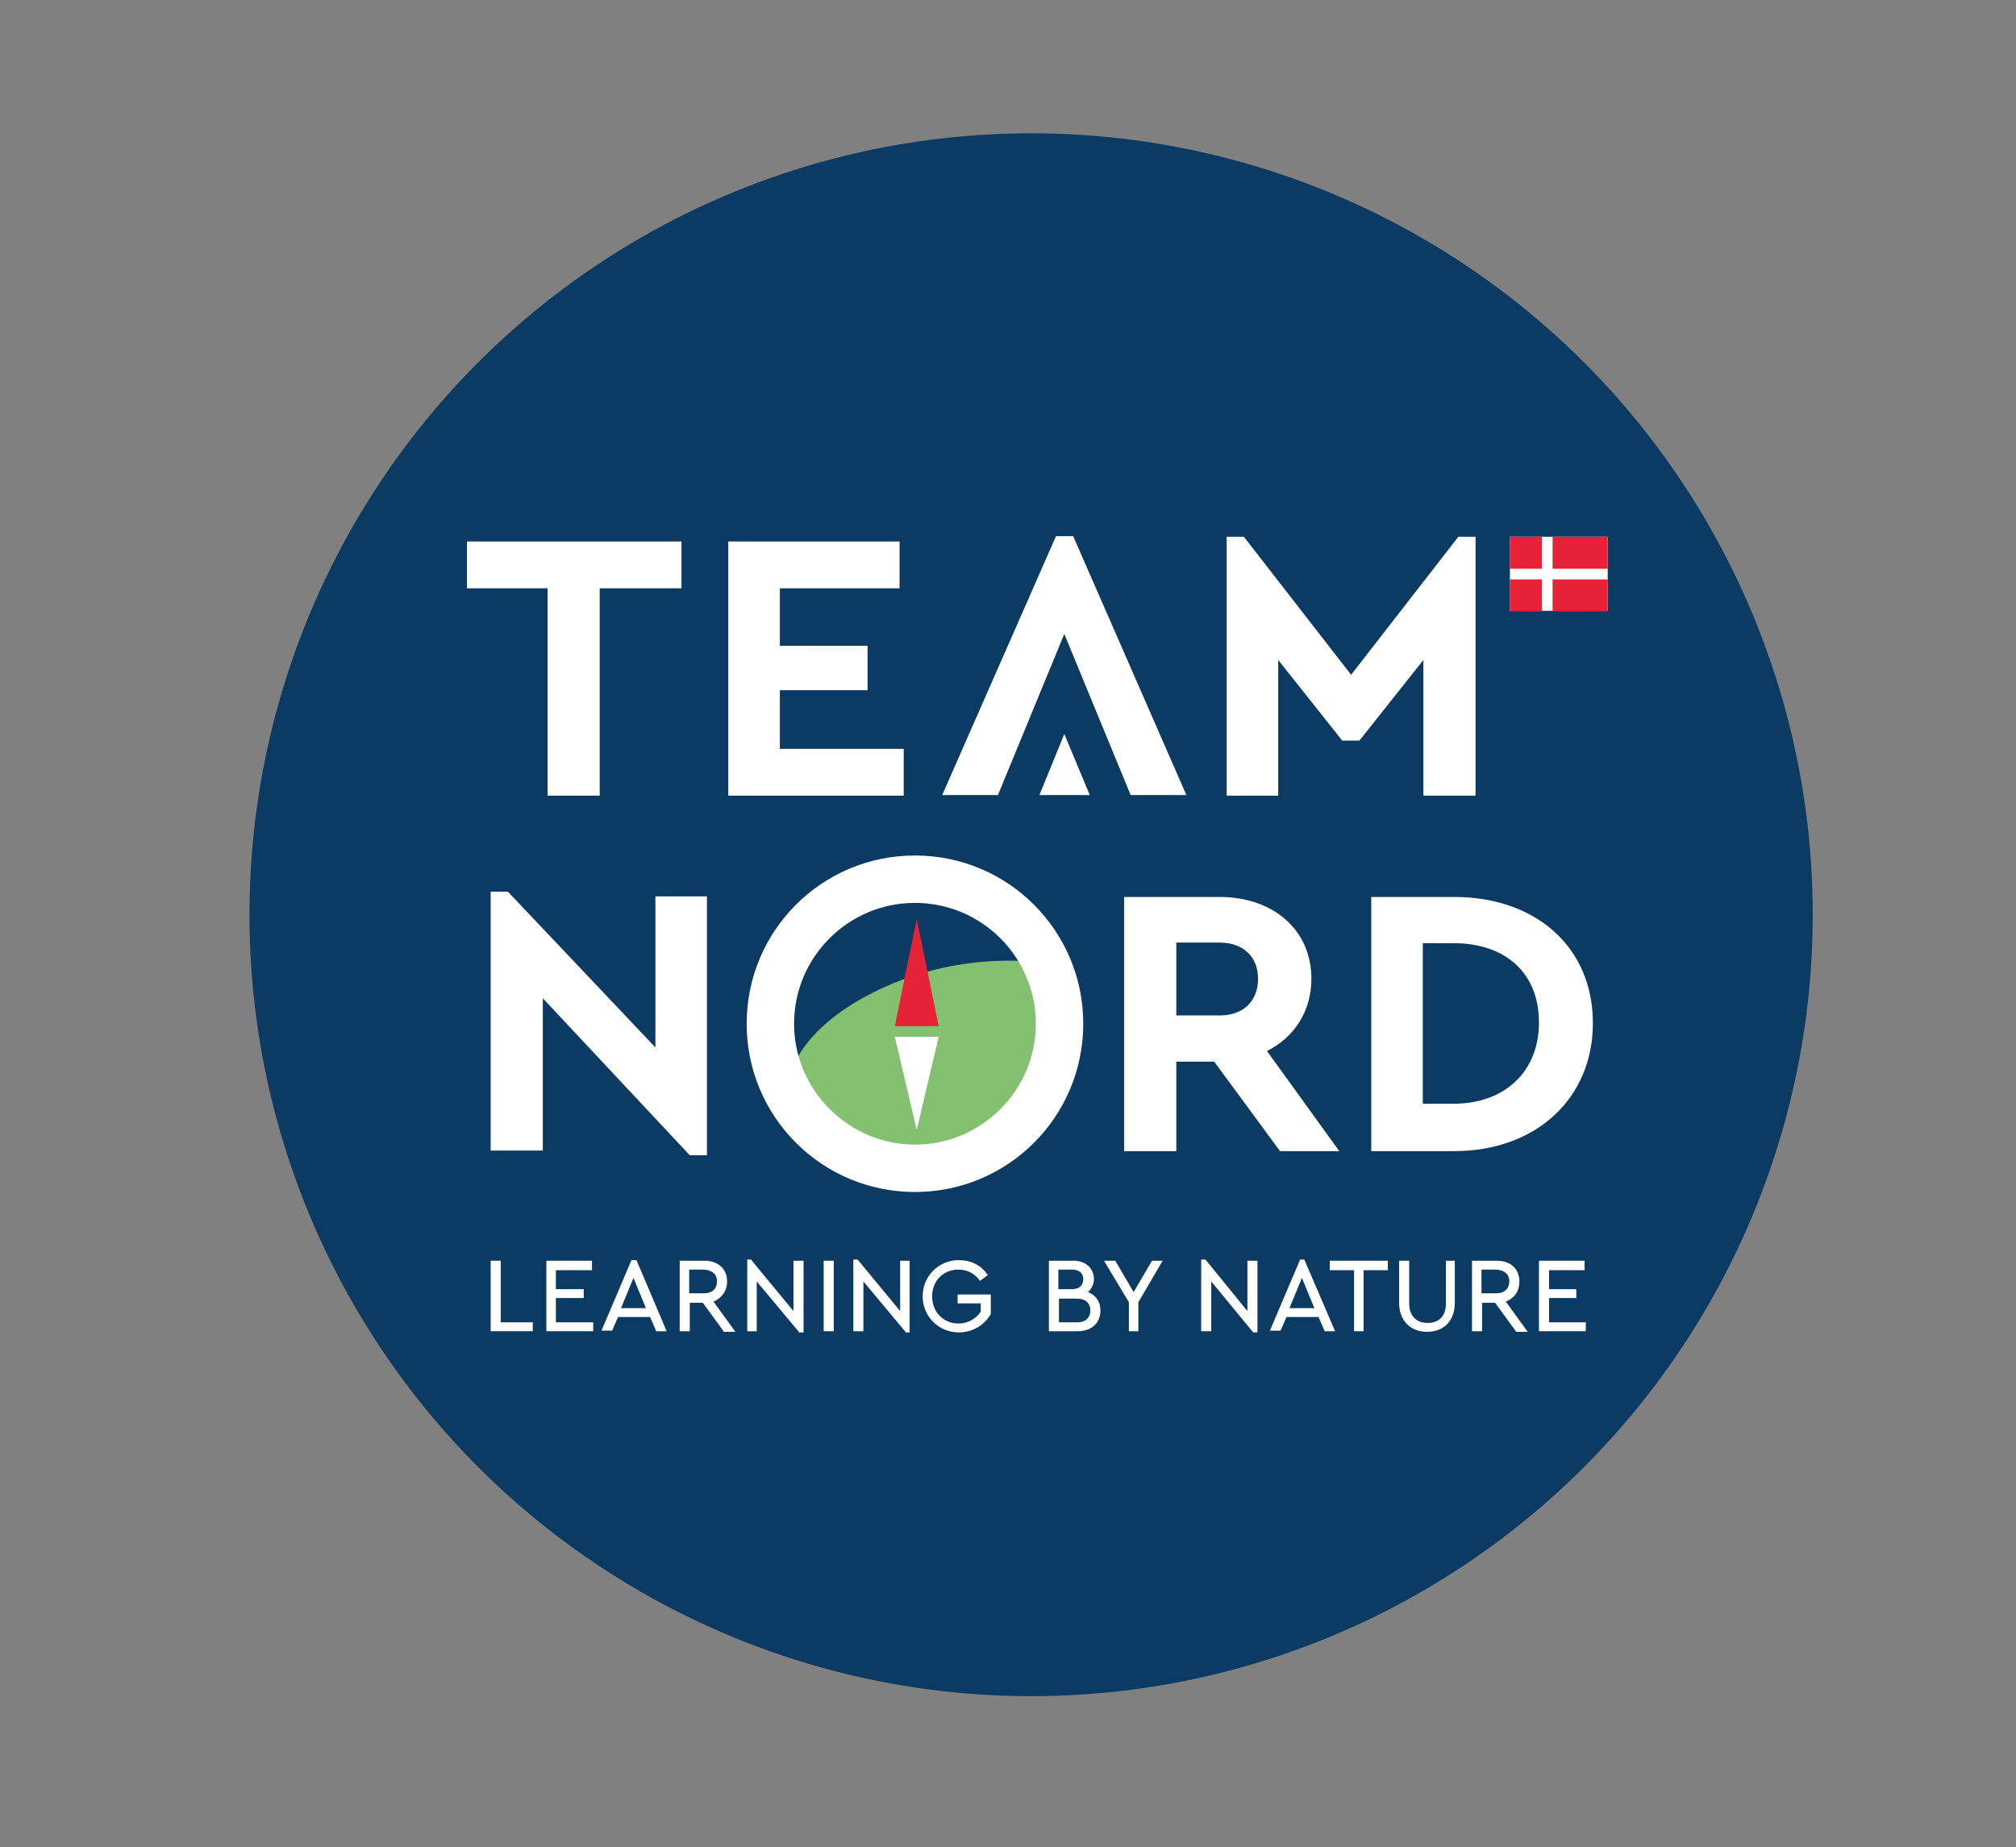
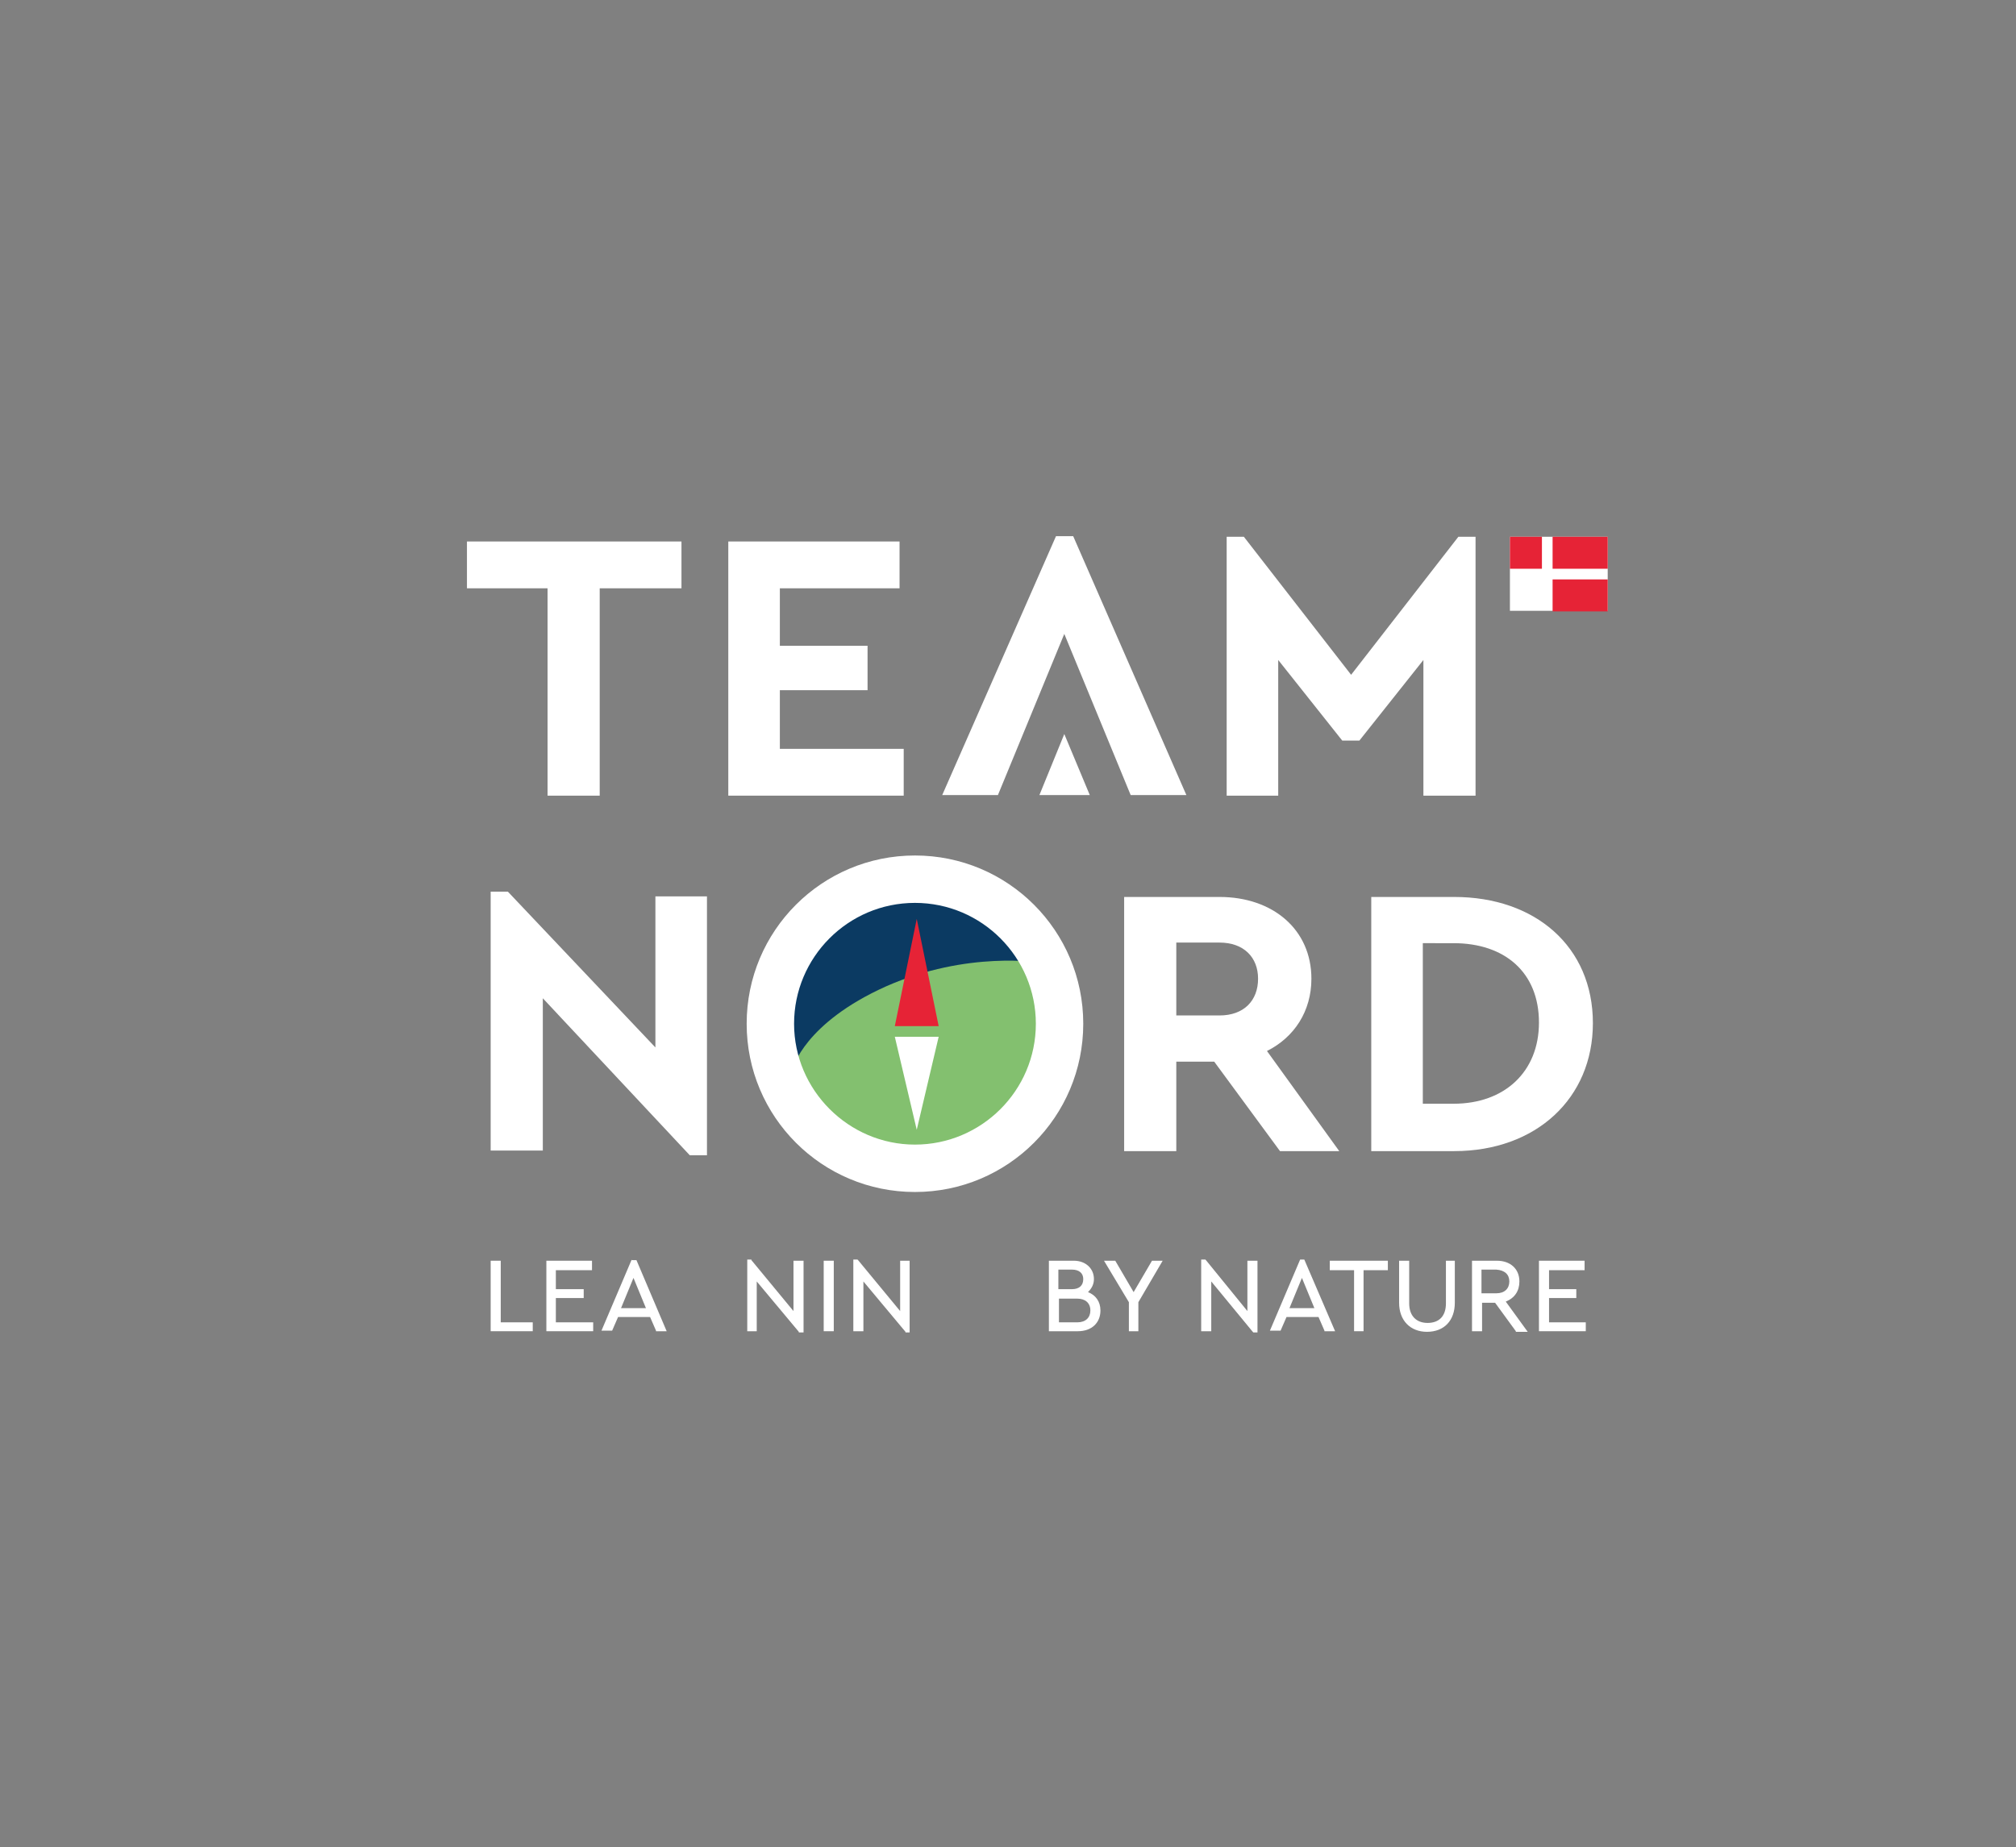
<svg xmlns="http://www.w3.org/2000/svg" version="1.1" x="0px" y="0px" viewBox="0 0 340.2 311.8" style="enable-background:new 0 0 340.2 311.8;" xml:space="preserve">
  <rect x="0" y="0" width="340.2" height="311.8" fill="#808080" stroke="none" />
  <style type="text/css">
	.st0{fill:#0B3A62;}
	.st1{fill:#FFFFFF;}
	.st2{fill:#E62336;}
	.st3{fill:#83C06F;}
	.st4{fill:#E69338;}
	.st5{fill:#FFEF9E;}
	.st6{fill:#FFDF43;}
	.st7{fill:#FFF165;}
	.st8{fill:#EEEFDC;}
	.st9{fill:#D8DAAC;}
	.st10{fill:#E1DDD5;}
	.st11{fill:#AFDEF6;}
	.st12{fill:#2C3234;}
	.st13{fill:#5D422F;}
</style>
  <g id="baggrund">
    <g>
-       <circle class="st0" cx="174" cy="154.4" r="131.9" />
-     </g>
+       </g>
  </g>
  <g id="Layer_1">
    <g>
      <circle class="st0" cx="154.7" cy="173.2" r="22.6" />
    </g>
    <path class="st3" d="M133.8,180.3c0,0,1.9-7.6,15.7-13.8c13.8-6.1,26.1-4,26.1-4s6,14.3-1.1,25.7c-7.1,11.4-27.4,11.6-36.5,2.5   C135.7,188.4,133.8,180.3,133.8,180.3z" />
    <g>
      <polygon class="st2" points="158.4,173.2 151,173.2 154.7,155.1   " />
      <polygon class="st1" points="158.4,175 154.7,190.7 151,175   " />
    </g>
    <path class="st1" d="M154.4,152.4c11.3,0,20.4,9.2,20.4,20.4c0,11.3-9.2,20.4-20.4,20.4s-20.4-9.2-20.4-20.4   C134,161.6,143.1,152.4,154.4,152.4 M154.4,144.4c-15.7,0-28.4,12.7-28.4,28.4c0,15.7,12.7,28.4,28.4,28.4s28.4-12.7,28.4-28.4   C182.8,157.1,170.1,144.4,154.4,144.4L154.4,144.4z" />
    <g>
      <polygon class="st1" points="84.5,212.8 82.8,212.8 82.8,224.7 89.9,224.7 89.9,223.2 84.5,223.2   " />
      <polygon class="st1" points="93.8,219.1 98.5,219.1 98.5,217.6 93.8,217.6 93.8,214.4 99.9,214.4 99.9,212.8 92.2,212.8     92.2,224.7 100.1,224.7 100.1,223.2 93.8,223.2   " />
      <path class="st1" d="M106.6,212.6l-5.1,12h1.8l1-2.3h5.4l1,2.3l0,0.1h1.8l-5.1-12H106.6z M109,220.8h-4.2l2.1-5.1L109,220.8z" />
-       <path class="st1" d="M122.7,216.3c0-2.1-1.5-3.5-3.8-3.5h-4.2v11.9h1.7v-4.8h2.2l3.5,4.8l0,0.1h2l-3.7-5.1    C121.8,219.1,122.7,217.9,122.7,216.3z M121,216.3c0,1.2-0.8,2-2.2,2h-2.5v-4h2.5C120.2,214.4,121,215.1,121,216.3z" />
      <polygon class="st1" points="133.9,221.3 126.8,212.7 126.8,212.6 126.1,212.6 126.1,224.7 127.7,224.7 127.7,216.3 134.8,224.8     134.8,224.9 135.6,224.9 135.6,212.8 133.9,212.8   " />
      <rect x="139" y="212.8" class="st1" width="1.7" height="11.9" />
      <polygon class="st1" points="151.9,221.3 144.8,212.7 144.7,212.6 144,212.6 144,224.7 145.7,224.7 145.7,216.3 152.8,224.8     152.8,224.9 153.5,224.9 153.5,212.8 151.9,212.8   " />
-       <path class="st1" d="M161.6,220h3.9v1.4c-0.8,1.2-2.2,2-3.7,2c-2.6,0-4.5-1.9-4.5-4.6c0-2.6,1.9-4.5,4.4-4.5    c1.5,0,2.7,0.6,3.6,1.8l0.1,0.1l1.3-1l-0.1-0.1c-1.1-1.6-2.8-2.4-4.8-2.4c-3.4,0-6.1,2.7-6.1,6.1s2.7,6.1,6.1,6.1    c2.3,0,4.3-1.2,5.4-3.1l0,0v-3.3h-5.6V220z" />
      <path class="st1" d="M183.6,218.1c0.6-0.6,1-1.3,1-2.2c0-1.8-1.4-3.1-3.4-3.1H177v11.9h4.9c2.3,0,3.8-1.4,3.8-3.5    C185.7,219.7,184.9,218.6,183.6,218.1z M184,221.2c0,1.2-0.8,2-2.2,2h-3.1v-4h3.1C183.1,219.2,184,219.9,184,221.2z M178.6,217.6    v-3.3h2.3c1.2,0,1.9,0.6,1.9,1.6c0,1.1-0.7,1.7-1.9,1.7H178.6z" />
      <polygon class="st1" points="191.3,218.1 188.2,212.8 186.3,212.8 190.5,219.8 190.5,224.7 192.1,224.7 192.1,219.8 196.2,212.8     194.4,212.8   " />
      <polygon class="st1" points="210.5,221.3 203.5,212.7 203.4,212.6 202.7,212.6 202.7,224.7 204.4,224.7 204.4,216.3 211.4,224.8     211.5,224.9 212.2,224.9 212.2,212.8 210.5,212.8   " />
      <path class="st1" d="M220.1,212.6h-0.7l-5.1,12h1.8l1-2.3h5.4l1,2.3l0,0.1h1.8L220.1,212.6L220.1,212.6z M221.8,220.8h-4.2    l2.1-5.1L221.8,220.8z" />
      <polygon class="st1" points="224.4,214.4 228.5,214.4 228.5,224.7 230.1,224.7 230.1,214.4 234.2,214.4 234.2,212.8 224.4,212.8       " />
      <path class="st1" d="M244,220c0,2.1-1.1,3.3-3.1,3.3c-1.9,0-3.1-1.2-3.1-3.3v-7.2h-1.7v7.1c0,3,1.9,4.9,4.7,4.9    c2.9,0,4.7-1.9,4.7-4.9v-7.1H244V220z" />
      <path class="st1" d="M256.4,216.3c0-2.1-1.5-3.5-3.8-3.5h-4.2v11.9h1.7v-4.8h2.2l3.5,4.8l0,0.1h2l-3.7-5.1    C255.6,219.1,256.4,217.9,256.4,216.3z M254.7,216.3c0,1.2-0.8,2-2.2,2H250v-4h2.5C253.9,214.4,254.7,215.1,254.7,216.3z" />
      <polygon class="st1" points="261.4,223.2 261.4,219.1 266,219.1 266,217.6 261.4,217.6 261.4,214.4 267.4,214.4 267.4,212.8     259.7,212.8 259.7,224.7 267.6,224.7 267.6,223.2   " />
    </g>
    <g>
      <g>
        <path class="st1" d="M115,99.3h-13.8v35h-8.8v-35H78.8v-7.9H115V99.3z" />
      </g>
      <g>
        <path class="st1" d="M151.7,99.3h-20.1v9.7h14.8v7.5h-14.8v9.9h20.9v7.9h-29.6V91.4h28.9V99.3z" />
      </g>
      <g>
        <path class="st1" d="M179.6,107l-11.2,27.2H159l19.2-43.7h2.9l19.1,43.7h-9.4L179.6,107z" />
      </g>
      <g>
        <path class="st1" d="M179.6,123.9l-4.2,10.3h8.5L179.6,123.9z" />
      </g>
      <g>
        <path class="st1" d="M249,90.6v43.7h-8.8v-22.9l-10.8,13.6h-2.9l-10.8-13.6v22.9H207V90.6h2.9l18.1,23.3l18.1-23.3H249z" />
      </g>
      <g>
        <path class="st1" d="M119.3,151.4V195h-2.9l-24.8-26.5v25.7h-8.8v-43.7h2.9l24.9,26.3v-25.5H119.3z" />
      </g>
      <g>
        <path class="st1" d="M216,194.3l-11.1-15.1h-6.4v15.1h-8.8v-42.9h16.1c9,0,15.5,5.5,15.5,13.8c0,5.5-2.9,9.9-7.5,12.2l12.2,16.9     H216z M198.5,171.4h7.3c4.1,0,6.5-2.5,6.5-6.2c0-3.6-2.4-6.1-6.5-6.1h-7.3V171.4z" />
      </g>
      <g>
        <path class="st1" d="M268.8,172.7c0,12.7-9.6,21.6-23.4,21.6h-14v-42.9h14C259.1,151.4,268.8,159.8,268.8,172.7z M240.1,159.3v27     h5.2c8.6,0,14.4-5.4,14.4-13.7c0-8.5-5.8-13.4-14.4-13.4H240.1z" />
      </g>
    </g>
    <g>
      <rect x="254.8" y="90.6" class="st1" width="16.5" height="12.5" />
      <rect x="254.8" y="90.6" class="st2" width="5.4" height="5.4" />
-       <rect x="254.8" y="97.8" class="st2" width="5.4" height="5.4" />
      <rect x="262" y="90.6" class="st2" width="9.3" height="5.4" />
      <rect x="262" y="97.8" class="st2" width="9.3" height="5.4" />
    </g>
  </g>
</svg>